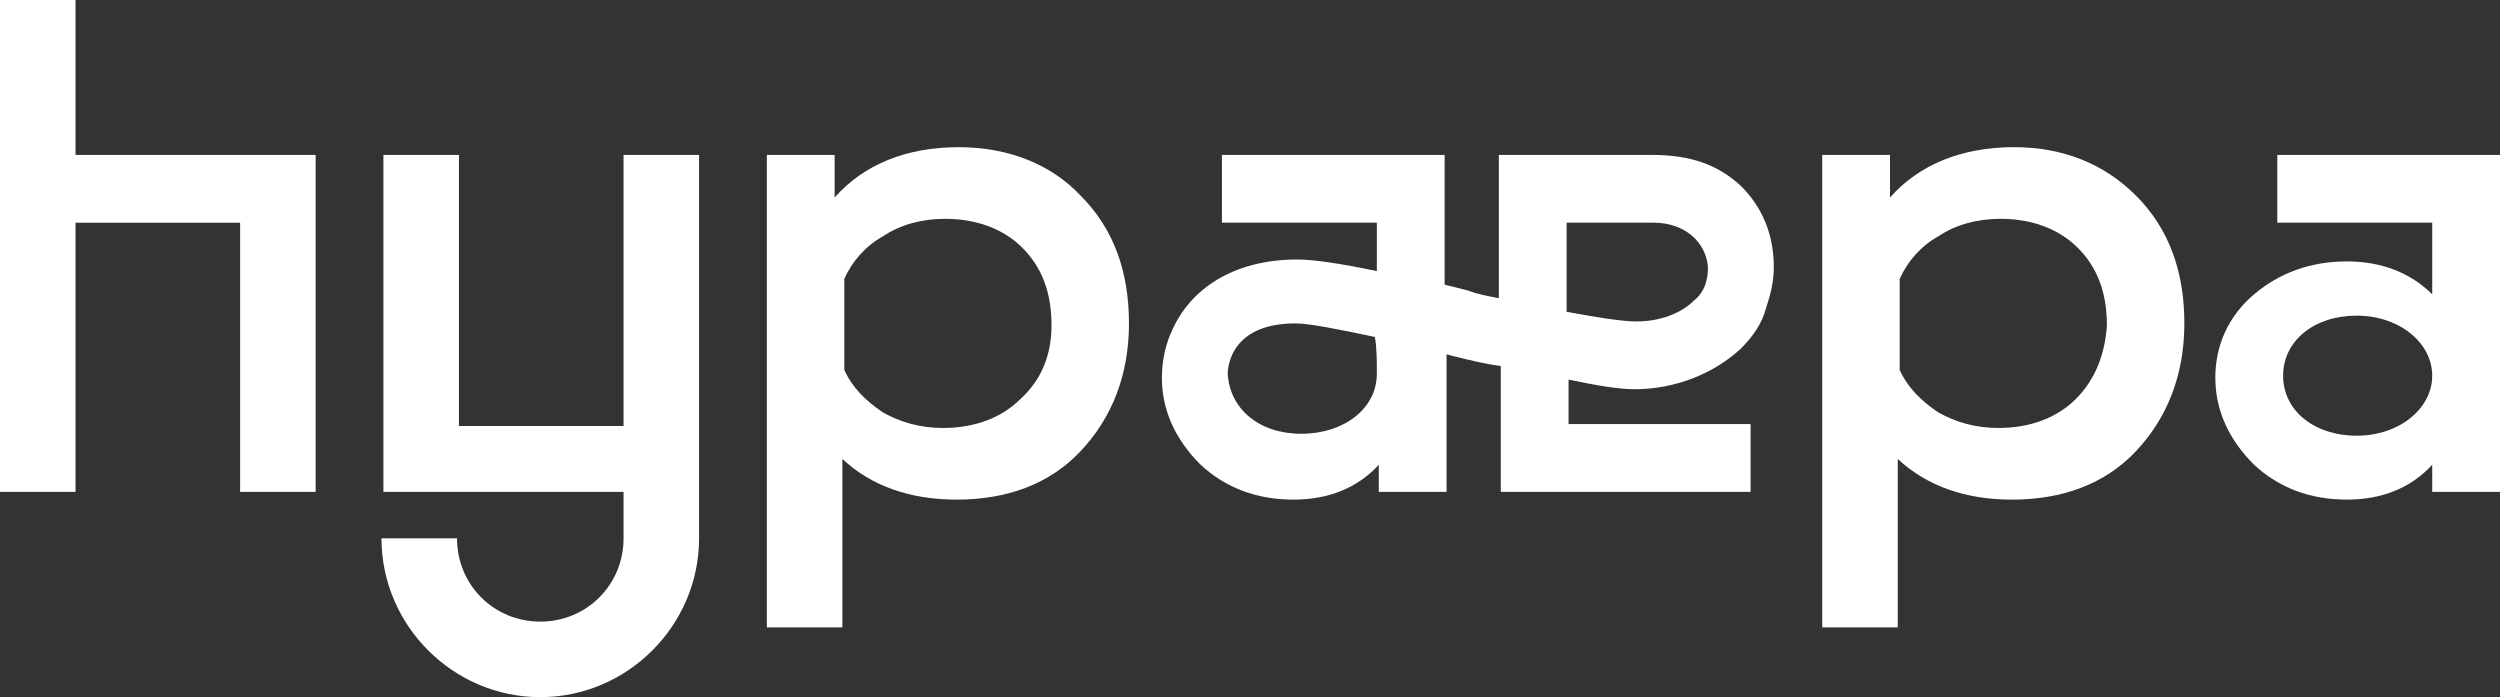
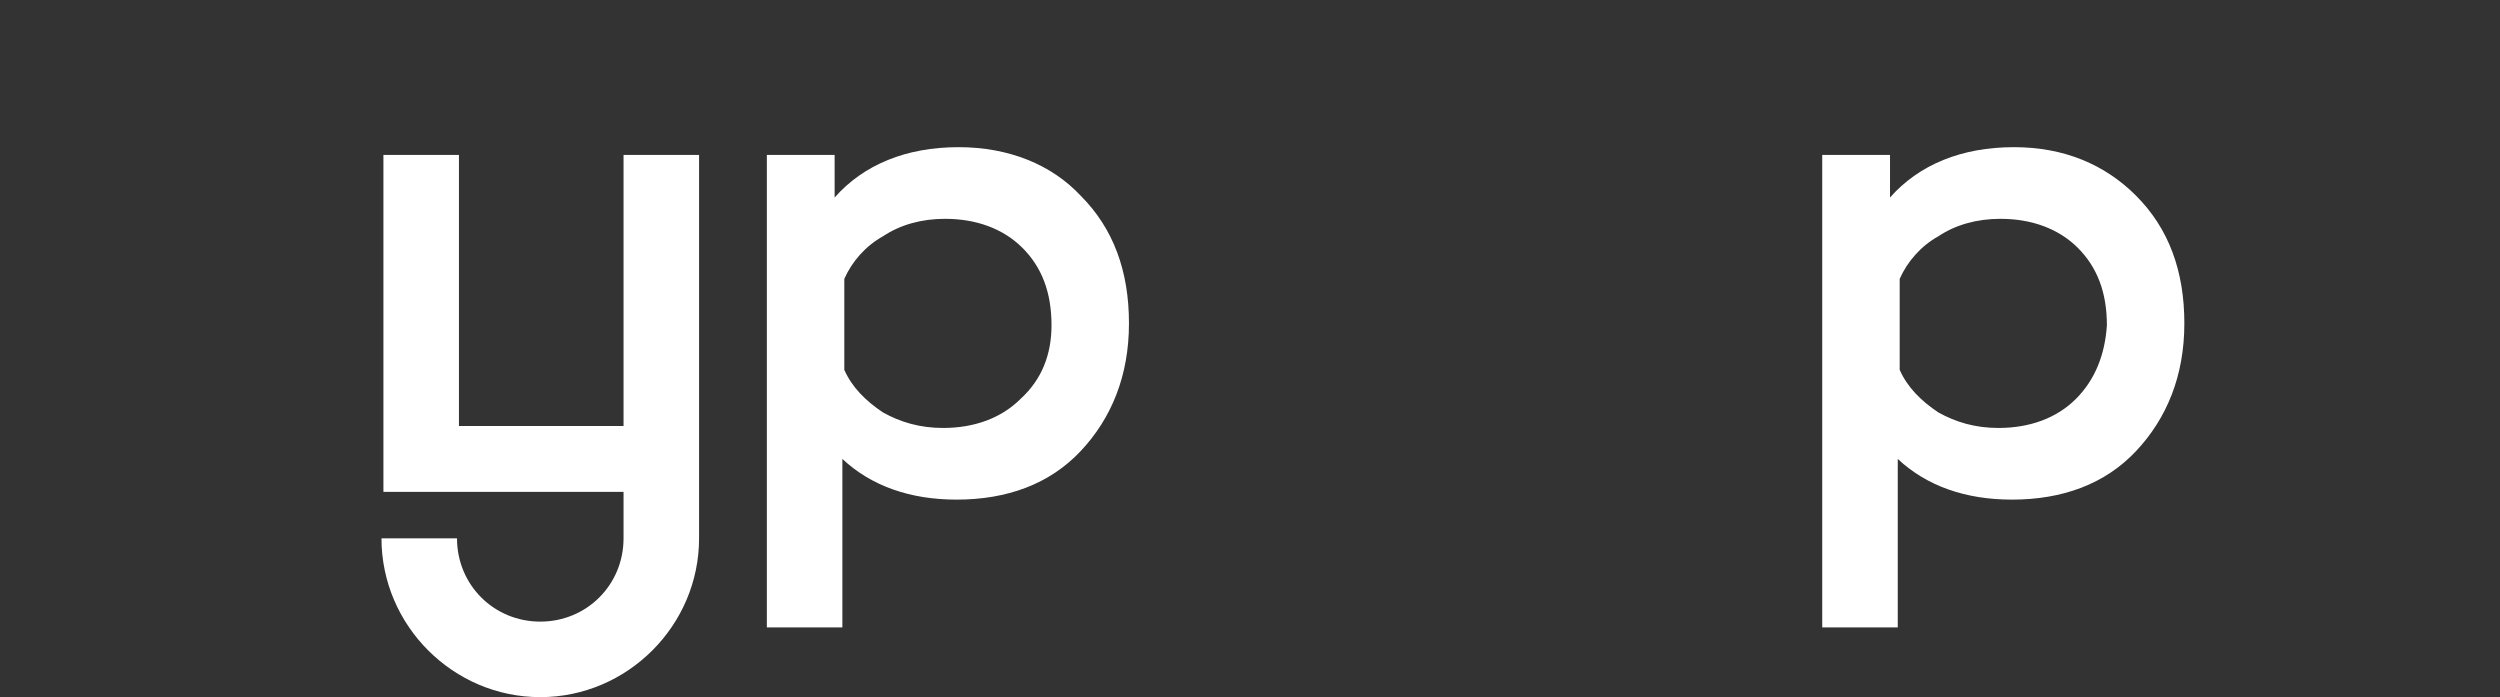
<svg xmlns="http://www.w3.org/2000/svg" version="1.1" id="Calque_1" x="0px" y="0px" viewBox="0 0 129.1 36" style="enable-background:new 0 0 129.1 36;" xml:space="preserve">
  <rect x="0" y="0" width="129.1" height="36" fill="#333333" stroke="none" />
  <style type="text/css">
	.st0{fill:#FFFFFF;}
</style>
  <g>
-     <polygon class="st0" points="3.9,0 0,0 0,25.4 3.9,25.4 3.9,11.5 12.4,11.5 12.4,25.4 16.3,25.4 16.3,8 3.9,8  " />
    <path class="st0" d="M49.5,7.6c-2.7,0-4.9,0.9-6.4,2.6V8h-3.5v24.4h3.9v-8.7c1.5,1.4,3.5,2.1,5.9,2.1c2.6,0,4.8-0.8,6.4-2.5   c1.6-1.7,2.5-3.9,2.5-6.6c0-2.7-0.8-4.9-2.5-6.6C54.3,8.5,52.1,7.6,49.5,7.6z M52.7,20.6c-1,1-2.4,1.5-4,1.5   c-1.2,0-2.2-0.3-3.1-0.8c-0.9-0.6-1.6-1.3-2-2.2v-4.7c0.4-0.9,1.1-1.7,2-2.2c0.9-0.6,2-0.9,3.2-0.9c1.6,0,3,0.5,4,1.5   c1,1,1.5,2.3,1.5,4C54.3,18.3,53.8,19.6,52.7,20.6z" />
    <path class="st0" d="M104,7.6c-2.7,0-4.9,0.9-6.4,2.6V8h-3.5v24.4h3.9v-8.7c1.5,1.4,3.5,2.1,5.9,2.1c2.6,0,4.8-0.8,6.4-2.5   c1.6-1.7,2.5-3.9,2.5-6.6c0-2.7-0.8-4.9-2.5-6.6C108.7,8.5,106.6,7.6,104,7.6z M107.2,20.6c-1,1-2.4,1.5-4,1.5   c-1.2,0-2.2-0.3-3.1-0.8c-0.9-0.6-1.6-1.3-2-2.2v-4.7c0.4-0.9,1.1-1.7,2-2.2c0.9-0.6,2-0.9,3.2-0.9c1.6,0,3,0.5,4,1.5   c1,1,1.5,2.3,1.5,4C108.7,18.3,108.2,19.6,107.2,20.6z" />
-     <path class="st0" d="M117.6,8v3.5h8v3.7c-1.1-1.1-2.6-1.7-4.4-1.7c-1.9,0-3.5,0.6-4.8,1.7s-2,2.6-2,4.3c0,1.7,0.7,3.2,2,4.5   c1.3,1.2,2.9,1.8,4.8,1.8c1.8,0,3.3-0.6,4.4-1.8v1.4h3.5V8H117.6z M121.7,22.5c-2.2,0-3.8-1.3-3.8-3.1c0-1.8,1.6-3.1,3.8-3.1   c2.2,0,3.9,1.4,3.9,3.1C125.6,21.1,123.9,22.5,121.7,22.5z" />
-     <path class="st0" d="M84.4,20.1c2.1,0,4.1-0.8,5.5-2.1c0.6-0.6,1.1-1.3,1.3-2.1c0.2-0.6,0.4-1.3,0.4-2.1c0-1.7-0.6-3.1-1.7-4.2   C88.7,8.5,87.3,8,85.3,8h-7.9v7.4c-0.5-0.1-1.1-0.2-1.6-0.4c-0.4-0.1-0.8-0.2-1.2-0.3V8H63.1v3.5h8V14c-1.9-0.4-3.3-0.6-4.1-0.6   c-3.4,0-5.5,1.6-6.4,3.5c-0.4,0.8-0.6,1.7-0.6,2.6c0,1.7,0.7,3.2,2,4.5c1.3,1.2,2.9,1.8,4.8,1.8c1.8,0,3.3-0.6,4.4-1.8v1.4h3.5   v-7.1c0.1,0,0.3,0.1,0.4,0.1c0.8,0.2,1.6,0.4,2.4,0.5v6.5h12.9v-3.5h-9.4v-2.3C82.4,19.9,83.6,20.1,84.4,20.1z M71.1,19.3   c0,1.8-1.7,3.1-3.9,3.1c-2.2,0-3.7-1.3-3.8-3.1h0c0-0.4,0.2-2.6,3.5-2.6c0.7,0,2.2,0.3,4.1,0.7C71.1,18,71.1,18.6,71.1,19.3z    M80.9,11.5h4.5c1.6,0,2.7,1,2.8,2.3c0,0.7-0.2,1.3-0.7,1.7c-0.7,0.7-1.8,1.1-3,1.1c-0.7,0-2-0.2-3.6-0.5V11.5z" />
    <path class="st0" d="M32.2,22h-8.5V8h-3.9v17.4h12.4v2.4c0,2.4-1.9,4.3-4.3,4.3c-2.4,0-4.3-1.9-4.3-4.3h-3.9c0,4.5,3.7,8.2,8.2,8.2   s8.2-3.7,8.2-8.2V8h-3.9V22z" />
  </g>
</svg>